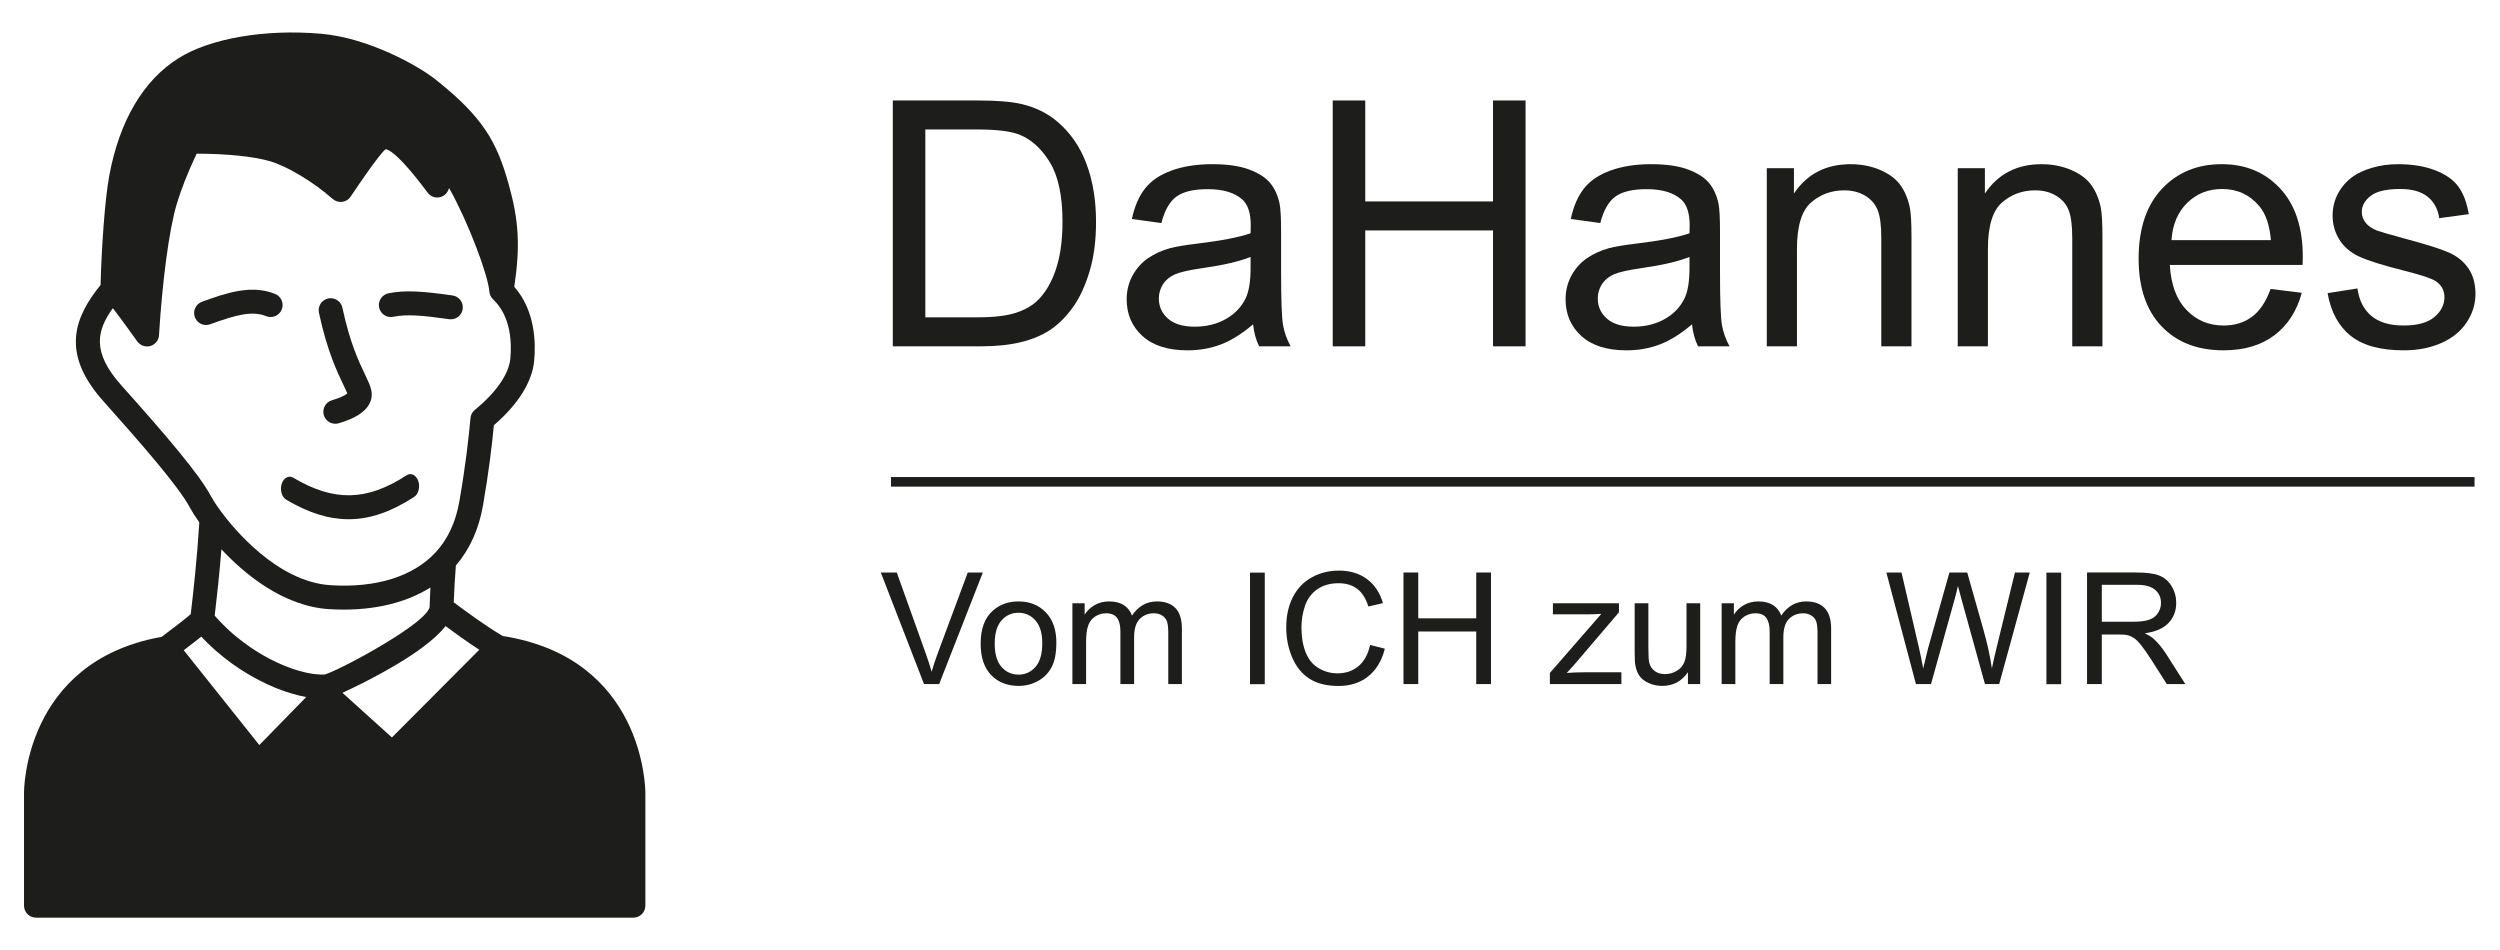
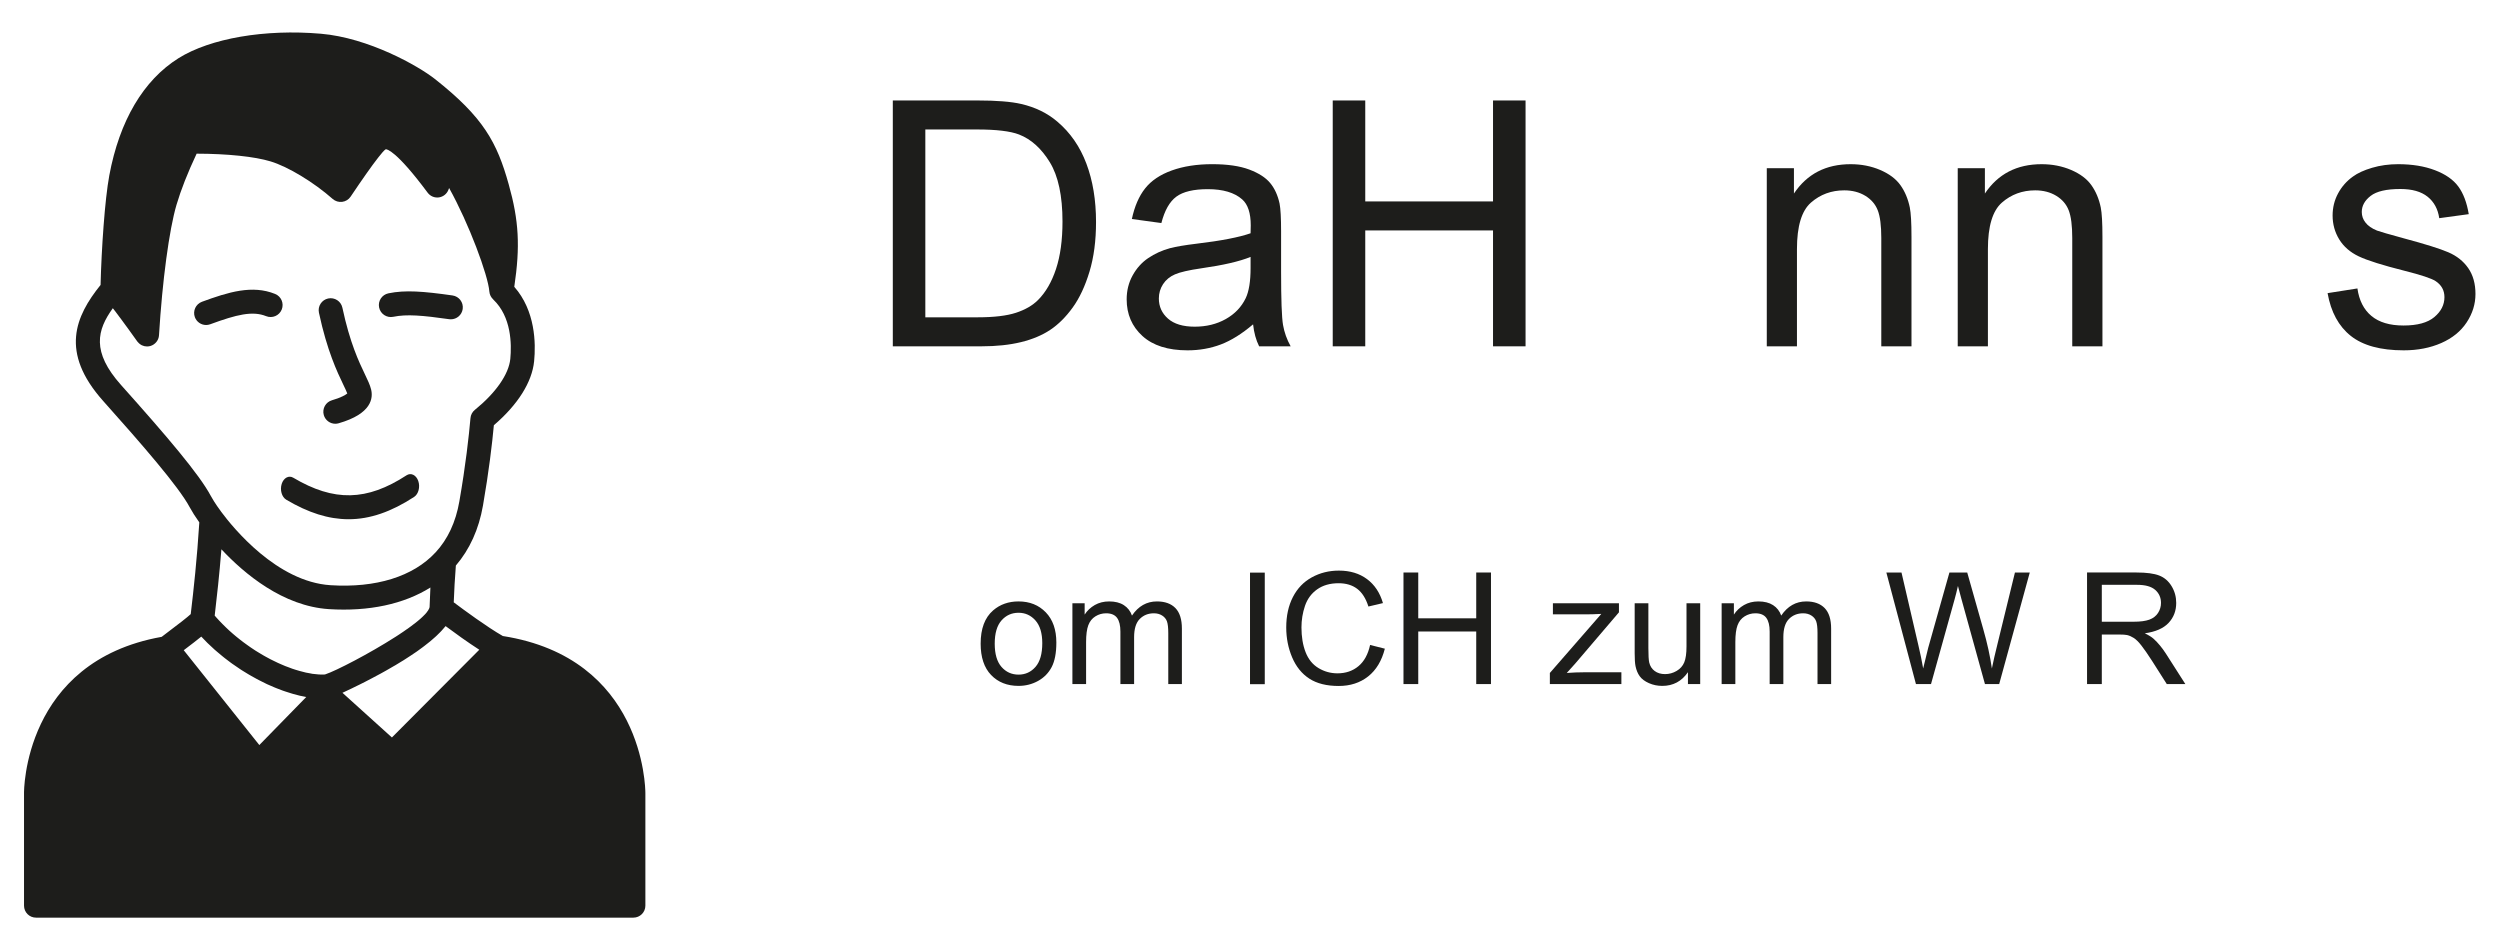
<svg xmlns="http://www.w3.org/2000/svg" xmlns:ns1="http://www.serif.com/" width="100%" height="100%" viewBox="0 0 2028 771" version="1.1" xml:space="preserve" style="fill-rule:evenodd;clip-rule:evenodd;stroke-linejoin:round;stroke-miterlimit:2;">
  <g transform="matrix(1,0,0,1,-5580.71,-3946.36)">
    <g id="Seite-8" ns1:id="Seite 8" transform="matrix(4.167,0,0,3.206,5580.71,3946.36)">
      <rect x="0" y="0" width="486.581" height="240.361" style="fill:none;" />
      <g transform="matrix(1,0,0,1.3,4.68,3.886)">
        <g id="Ebene-1" ns1:id="Ebene 1">
          <g>
            <g transform="matrix(1.723,0,0,1.723,34.504,57.342)">
              <path d="M0,36.897C0.227,37.141 0.46,37.379 0.693,37.612C0.72,37.639 0.747,37.661 0.774,37.688C1.018,37.921 1.262,38.148 1.511,38.376C1.597,38.446 1.679,38.522 1.765,38.592C1.966,38.765 2.166,38.939 2.372,39.101C2.464,39.177 2.556,39.247 2.648,39.323C2.87,39.496 3.097,39.67 3.325,39.838C3.39,39.886 3.455,39.935 3.52,39.978C3.812,40.19 4.11,40.39 4.408,40.585C4.473,40.628 4.543,40.672 4.608,40.715C4.841,40.861 5.074,41.008 5.307,41.143C5.405,41.202 5.507,41.262 5.605,41.316C5.816,41.441 6.027,41.555 6.239,41.668C6.336,41.722 6.428,41.771 6.526,41.82C6.786,41.955 7.04,42.08 7.295,42.204C7.338,42.226 7.381,42.248 7.425,42.269C7.723,42.405 8.02,42.535 8.313,42.654C8.399,42.692 8.486,42.724 8.573,42.757C8.784,42.838 8.99,42.919 9.196,42.995C9.298,43.028 9.401,43.066 9.499,43.098C9.699,43.168 9.894,43.228 10.095,43.287C10.181,43.315 10.273,43.347 10.36,43.369C10.636,43.45 10.912,43.52 11.178,43.585C11.21,43.591 11.243,43.596 11.281,43.602C11.476,43.65 11.671,43.688 11.86,43.721L6.558,49.147L-1.982,38.435C-1.062,37.742 -0.439,37.254 0,36.897M-9.061,8.481C-12.424,4.717 -11.774,2.269 -9.992,-0.201C-9.992,-0.195 -9.987,-0.19 -9.987,-0.19C-9.922,-0.103 -9.852,-0.017 -9.776,0.081C-9.759,0.108 -9.738,0.135 -9.716,0.157C-9.657,0.238 -9.592,0.319 -9.527,0.411C-9.494,0.455 -9.456,0.503 -9.424,0.547C-9.364,0.622 -9.305,0.704 -9.245,0.79C-9.191,0.855 -9.137,0.931 -9.082,1.002C-9.028,1.072 -8.98,1.142 -8.925,1.218C-8.844,1.327 -8.758,1.446 -8.671,1.565C-8.633,1.614 -8.6,1.657 -8.568,1.706C-8.449,1.863 -8.324,2.036 -8.194,2.215C-8.183,2.226 -8.178,2.236 -8.167,2.253C-7.886,2.642 -7.571,3.076 -7.23,3.558C-7.171,3.634 -7.106,3.704 -7.035,3.769C-7.019,3.785 -7.003,3.801 -6.981,3.812C-6.911,3.872 -6.835,3.926 -6.748,3.969C-6.743,3.975 -6.732,3.98 -6.721,3.986C-6.645,4.023 -6.564,4.051 -6.478,4.072C-6.461,4.078 -6.44,4.083 -6.423,4.089C-6.331,4.11 -6.239,4.121 -6.142,4.121L-6.104,4.121C-5.985,4.116 -5.871,4.105 -5.757,4.072C-5.205,3.91 -4.809,3.422 -4.777,2.854C-4.403,-3.288 -3.629,-9.072 -2.8,-11.877C-2.307,-13.55 -1.544,-15.489 -0.526,-17.656C2.946,-17.65 6.022,-17.331 7.825,-16.784C9.813,-16.183 12.7,-14.433 14.85,-12.538C15.142,-12.283 15.532,-12.164 15.916,-12.213C16.306,-12.262 16.653,-12.473 16.87,-12.798C18.229,-14.823 19.318,-16.361 19.929,-17.136L20.016,-17.249C20.265,-17.564 20.688,-18.1 20.856,-18.154C20.953,-18.159 21.988,-18.073 25.573,-13.253C25.871,-12.852 26.353,-12.646 26.851,-12.716C27.344,-12.787 27.755,-13.123 27.929,-13.588C27.95,-13.653 27.977,-13.718 27.999,-13.778C30.241,-9.759 32.407,-3.921 32.548,-2.08C32.575,-1.728 32.743,-1.408 32.998,-1.181L32.992,-1.176C35.039,0.763 35.077,3.861 34.915,5.529C34.742,7.262 33.279,9.363 30.907,11.286C30.62,11.519 30.442,11.855 30.414,12.223C30.236,14.248 29.873,17.525 29.158,21.625C28.752,23.97 27.842,25.914 26.455,27.403L26.45,27.403C23.943,30.111 19.729,31.422 14.595,31.091C8.556,30.701 3.617,24.641 2.247,22.794L2.247,22.789C1.554,21.858 1.197,21.229 1.077,21.007C-0.222,18.565 -3.916,14.232 -9.061,8.481M31.411,38.381L21.538,48.292L15.949,43.244C15.965,43.239 15.981,43.228 15.998,43.222C16.144,43.158 16.296,43.082 16.458,43.006C16.496,42.99 16.539,42.968 16.583,42.946C16.718,42.881 16.864,42.816 17.01,42.746C17.075,42.713 17.135,42.686 17.195,42.654C17.368,42.573 17.547,42.481 17.736,42.389C17.763,42.378 17.79,42.367 17.817,42.351C18.029,42.242 18.251,42.134 18.478,42.02C18.538,41.988 18.603,41.955 18.662,41.923C18.846,41.831 19.031,41.733 19.215,41.636C19.28,41.603 19.339,41.576 19.399,41.538C19.643,41.414 19.886,41.284 20.13,41.148C20.179,41.127 20.222,41.1 20.271,41.073C20.476,40.959 20.682,40.845 20.894,40.726C20.969,40.688 21.04,40.645 21.11,40.601C21.338,40.477 21.565,40.341 21.793,40.206C21.825,40.19 21.852,40.173 21.885,40.157C22.134,40.011 22.383,39.859 22.632,39.702C22.702,39.659 22.773,39.616 22.849,39.572C23.038,39.448 23.228,39.329 23.417,39.204C23.482,39.161 23.553,39.117 23.618,39.074C23.856,38.917 24.094,38.76 24.327,38.598C24.376,38.56 24.425,38.522 24.479,38.489C24.663,38.359 24.842,38.224 25.02,38.094C25.091,38.04 25.161,37.991 25.226,37.937C25.421,37.791 25.611,37.644 25.789,37.493C25.816,37.471 25.844,37.449 25.871,37.428C26.071,37.26 26.261,37.092 26.445,36.929C26.504,36.875 26.558,36.827 26.613,36.772C26.748,36.642 26.878,36.518 27.002,36.388C27.051,36.339 27.095,36.29 27.138,36.247C27.295,36.079 27.441,35.911 27.577,35.743C27.582,35.733 27.593,35.722 27.604,35.711C28.611,36.464 30.068,37.514 31.411,38.381M12.337,41.056C12.169,41.029 12.001,41.002 11.828,40.964C11.725,40.943 11.622,40.91 11.514,40.883C11.367,40.85 11.221,40.813 11.075,40.769C10.945,40.737 10.81,40.688 10.674,40.65C10.55,40.607 10.42,40.569 10.29,40.526C10.138,40.471 9.981,40.412 9.829,40.352C9.71,40.309 9.596,40.266 9.477,40.222C9.315,40.152 9.141,40.076 8.973,40.006C8.865,39.957 8.762,39.914 8.654,39.865C8.475,39.784 8.297,39.691 8.118,39.605C8.015,39.556 7.912,39.507 7.809,39.453C7.63,39.356 7.452,39.258 7.268,39.161C7.165,39.101 7.062,39.047 6.959,38.987C6.78,38.885 6.601,38.776 6.428,38.668C6.32,38.598 6.212,38.533 6.103,38.468C5.935,38.359 5.762,38.24 5.589,38.126C5.48,38.051 5.367,37.975 5.258,37.893C5.09,37.78 4.933,37.661 4.771,37.541C4.652,37.455 4.533,37.363 4.419,37.271C4.267,37.157 4.116,37.032 3.964,36.908C3.839,36.805 3.72,36.707 3.596,36.599C3.455,36.48 3.32,36.355 3.179,36.231C3.054,36.117 2.93,35.998 2.805,35.879C2.675,35.76 2.55,35.635 2.426,35.505C2.296,35.381 2.171,35.251 2.047,35.115C1.928,34.991 1.814,34.866 1.7,34.736C1.635,34.666 1.576,34.595 1.516,34.525C1.76,32.456 2.041,29.927 2.274,27.035C4.885,29.824 9.239,33.458 14.416,33.794C18.939,34.081 22.897,33.225 25.887,31.351C25.844,32.12 25.816,32.862 25.795,33.566C25.789,33.599 25.779,33.626 25.768,33.653C25.757,33.685 25.746,33.718 25.735,33.75C25.719,33.777 25.697,33.81 25.681,33.842C25.665,33.88 25.649,33.913 25.621,33.951C25.605,33.978 25.578,34.016 25.551,34.043C25.524,34.086 25.497,34.124 25.464,34.167C25.437,34.195 25.41,34.232 25.383,34.265C25.34,34.308 25.307,34.352 25.264,34.395L25.167,34.492C25.118,34.541 25.074,34.59 25.02,34.639C24.988,34.671 24.95,34.704 24.917,34.736C24.858,34.79 24.804,34.839 24.739,34.899C24.706,34.926 24.668,34.958 24.63,34.991C24.565,35.045 24.495,35.104 24.425,35.164C24.392,35.191 24.354,35.218 24.316,35.251C24.24,35.31 24.159,35.375 24.078,35.44C24.04,35.467 24.002,35.494 23.964,35.521C23.878,35.586 23.796,35.657 23.704,35.722C23.666,35.749 23.628,35.776 23.591,35.803C23.493,35.873 23.401,35.944 23.304,36.014C23.271,36.036 23.233,36.058 23.201,36.079L22.876,36.307C22.86,36.317 22.838,36.334 22.822,36.345C22.692,36.431 22.562,36.518 22.432,36.605C22.415,36.615 22.399,36.626 22.388,36.637C22.247,36.724 22.112,36.816 21.971,36.908C21.96,36.913 21.955,36.919 21.944,36.924C18.987,38.82 15.218,40.764 14.021,41.159C13.983,41.165 13.94,41.17 13.902,41.181L13.864,41.181C13.664,41.192 13.452,41.186 13.23,41.17C13.198,41.17 13.16,41.165 13.127,41.159C12.938,41.148 12.748,41.127 12.548,41.1C12.483,41.089 12.407,41.073 12.337,41.056M34.07,36.832C32.294,35.819 29.656,33.875 28.524,33.025C28.573,31.725 28.649,30.317 28.763,28.871C30.322,27.051 31.362,24.771 31.828,22.085C32.494,18.256 32.862,15.12 33.057,13.019C35.765,10.701 37.374,8.15 37.606,5.789C37.807,3.764 37.747,0.086 35.364,-2.616C36.047,-7.198 35.884,-10.101 34.736,-14.184C33.415,-18.918 31.893,-21.761 26.385,-26.099C24.522,-27.566 18.917,-30.745 13.506,-31.206C7.192,-31.747 1.034,-30.691 -2.567,-28.444C-6.537,-25.958 -9.24,-21.382 -10.393,-15.197C-10.902,-12.446 -11.276,-6.889 -11.379,-2.827C-14.227,0.714 -16.009,4.766 -11.081,10.284C-6.743,15.137 -2.557,19.946 -1.311,22.28C-1.046,22.773 -0.666,23.374 -0.222,23.997C-0.482,28.107 -0.867,31.644 -1.192,34.357C-1.56,34.698 -2.394,35.359 -4.474,36.924C-20.12,39.719 -20.033,54.466 -20.028,54.59L-20.028,67.29C-20.028,68.037 -19.427,68.644 -18.674,68.644L48.822,68.644C49.57,68.644 50.176,68.037 50.176,67.29L50.176,54.59C50.176,53.886 49.949,39.318 34.07,36.832" style="fill:rgb(29,29,27);fill-rule:nonzero;" />
            </g>
            <g transform="matrix(1.723,0,0,1.723,63.036,60.401)">
              <path d="M0,7.851L0.005,7.851L0,7.851ZM-1.416,11.078C-2.005,11.078 -2.546,10.691 -2.717,10.097C-2.923,9.378 -2.507,8.628 -1.789,8.422C-0.783,8.134 -0.267,7.825 -0.063,7.658C-0.157,7.407 -0.324,7.059 -0.51,6.67C-1.197,5.236 -2.348,2.834 -3.266,-1.468C-3.422,-2.198 -2.955,-2.918 -2.224,-3.074C-1.493,-3.227 -0.773,-2.764 -0.617,-2.032C0.234,1.954 1.256,4.088 1.932,5.5C2.249,6.162 2.499,6.684 2.626,7.194C2.869,8.162 2.714,9.948 -1.042,11.025C-1.167,11.061 -1.293,11.078 -1.416,11.078" style="fill:rgb(29,29,27);fill-rule:nonzero;" />
            </g>
            <g transform="matrix(1.723,0,0,1.723,35.444,52.423)">
              <path d="M0,4.553C-0.552,4.553 -1.07,4.213 -1.271,3.666C-1.529,2.964 -1.169,2.186 -0.468,1.928C2.527,0.827 5.216,0 7.796,1.044C8.489,1.324 8.824,2.113 8.544,2.807C8.263,3.499 7.474,3.835 6.781,3.554C5.241,2.932 3.447,3.374 0.467,4.469C0.313,4.526 0.155,4.553 0,4.553" style="fill:rgb(29,29,27);fill-rule:nonzero;" />
            </g>
            <g transform="matrix(1.723,0,0,1.723,83.088,53.423)">
              <path d="M0,3.329C-0.063,3.329 -0.127,3.325 -0.192,3.316C-3.188,2.89 -4.988,2.731 -6.505,3.046C-7.236,3.196 -7.954,2.727 -8.105,1.995C-8.257,1.263 -7.786,0.546 -7.054,0.394C-5.145,0 -3.117,0.166 0.189,0.634C0.929,0.74 1.444,1.425 1.339,2.165C1.243,2.841 0.663,3.329 0,3.329" style="fill:rgb(29,29,27);fill-rule:nonzero;" />
            </g>
            <g transform="matrix(1.723,0,0,1.723,63.179,88.966)">
              <path d="M0,5.285C-2.271,5.285 -4.563,4.548 -7.042,3.078C-7.545,2.78 -7.775,1.982 -7.557,1.296C-7.339,0.61 -6.755,0.296 -6.252,0.594C-1.648,3.324 2.062,3.245 6.55,0.321C7.045,0 7.636,0.285 7.872,0.96C8.108,1.635 7.898,2.443 7.404,2.765C4.823,4.446 2.423,5.285 0,5.285" style="fill:rgb(29,29,27);fill-rule:nonzero;" />
            </g>
            <g transform="matrix(-1.723,0,0,1.723,826.469,-114.976)">
-               <rect x="202.799" y="118.885" width="178.918" height="1.083" style="fill:rgb(29,29,27);" />
-             </g>
+               </g>
            <g transform="matrix(1.723,0,0,1.723,175.457,22.211)">
              <path d="M0,21.218L5.93,21.218C7.761,21.218 9.197,21.047 10.239,20.706C11.281,20.365 12.112,19.886 12.73,19.267C13.602,18.395 14.281,17.224 14.767,15.752C15.253,14.281 15.497,12.497 15.497,10.401C15.497,7.496 15.02,5.264 14.066,3.703C13.112,2.144 11.954,1.099 10.59,0.569C9.605,0.19 8.02,-0 5.835,-0L0,-0L0,21.218ZM-3.675,24.495L-3.675,-3.277L5.892,-3.277C8.051,-3.277 9.7,-3.144 10.836,-2.88C12.428,-2.512 13.785,-1.849 14.909,-0.89C16.374,0.348 17.47,1.93 18.196,3.856C18.922,5.781 19.286,7.983 19.286,10.457C19.286,12.567 19.039,14.436 18.546,16.065C18.054,17.695 17.422,19.042 16.652,20.11C15.882,21.177 15.039,22.017 14.123,22.629C13.207,23.242 12.102,23.706 10.808,24.022C9.513,24.337 8.026,24.495 6.346,24.495L-3.675,24.495Z" style="fill:rgb(29,29,27);fill-rule:nonzero;" />
            </g>
            <g transform="matrix(1.723,0,0,1.723,238.773,47.148)">
              <path d="M0,-0.077C-1.238,0.429 -3.095,0.859 -5.57,1.211C-6.972,1.413 -7.963,1.641 -8.544,1.894C-9.125,2.147 -9.573,2.516 -9.889,3.002C-10.205,3.488 -10.363,4.028 -10.363,4.621C-10.363,5.53 -10.019,6.288 -9.33,6.895C-8.642,7.501 -7.635,7.804 -6.309,7.804C-4.995,7.804 -3.827,7.517 -2.804,6.943C-1.781,6.367 -1.03,5.581 -0.549,4.583C-0.183,3.814 0,2.677 0,1.174L0,-0.077ZM0.284,7.539C-0.979,8.612 -2.195,9.37 -3.363,9.813C-4.531,10.254 -5.785,10.476 -7.123,10.476C-9.333,10.476 -11.032,9.936 -12.219,8.856C-13.406,7.776 -14,6.396 -14,4.716C-14,3.731 -13.776,2.831 -13.328,2.017C-12.879,1.202 -12.292,0.548 -11.565,0.056C-10.839,-0.436 -10.021,-0.809 -9.112,-1.061C-8.443,-1.238 -7.433,-1.409 -6.081,-1.573C-3.328,-1.901 -1.301,-2.293 0,-2.748C0.012,-3.215 0.019,-3.512 0.019,-3.639C0.019,-5.027 -0.303,-6.007 -0.947,-6.575C-1.819,-7.345 -3.113,-7.73 -4.831,-7.73C-6.435,-7.73 -7.619,-7.449 -8.383,-6.888C-9.147,-6.325 -9.712,-5.331 -10.079,-3.903L-13.413,-4.358C-13.109,-5.785 -12.611,-6.937 -11.916,-7.815C-11.222,-8.693 -10.218,-9.369 -8.904,-9.843C-7.59,-10.316 -6.069,-10.553 -4.338,-10.553C-2.621,-10.553 -1.225,-10.35 -0.151,-9.947C0.922,-9.543 1.711,-9.034 2.216,-8.422C2.722,-7.809 3.075,-7.036 3.277,-6.101C3.391,-5.52 3.448,-4.472 3.448,-2.956L3.448,1.59C3.448,4.761 3.521,6.766 3.666,7.606C3.811,8.445 4.098,9.25 4.528,10.021L0.966,10.021C0.612,9.314 0.385,8.486 0.284,7.539" style="fill:rgb(29,29,27);fill-rule:nonzero;" />
            </g>
            <g transform="matrix(1.723,0,0,1.723,254.766,16.566)">
              <path d="M0,27.772L0,0L3.675,0L3.675,11.404L18.111,11.404L18.111,0L21.786,0L21.786,27.772L18.111,27.772L18.111,14.681L3.675,14.681L3.675,27.772L0,27.772Z" style="fill:rgb(29,29,27);fill-rule:nonzero;" />
            </g>
            <g transform="matrix(1.723,0,0,1.723,324.218,47.148)">
-               <path d="M0,-0.077C-1.238,0.429 -3.095,0.859 -5.57,1.211C-6.972,1.413 -7.964,1.641 -8.544,1.894C-9.125,2.147 -9.573,2.516 -9.89,3.002C-10.205,3.488 -10.363,4.028 -10.363,4.621C-10.363,5.53 -10.019,6.288 -9.33,6.895C-8.643,7.501 -7.635,7.804 -6.309,7.804C-4.995,7.804 -3.827,7.517 -2.804,6.943C-1.781,6.367 -1.03,5.581 -0.55,4.583C-0.184,3.814 0,2.677 0,1.174L0,-0.077ZM0.284,7.539C-0.979,8.612 -2.195,9.37 -3.363,9.813C-4.531,10.254 -5.785,10.476 -7.123,10.476C-9.334,10.476 -11.032,9.936 -12.22,8.856C-13.407,7.776 -14,6.396 -14,4.716C-14,3.731 -13.776,2.831 -13.328,2.017C-12.88,1.202 -12.292,0.548 -11.565,0.056C-10.84,-0.436 -10.021,-0.809 -9.112,-1.061C-8.443,-1.238 -7.433,-1.409 -6.081,-1.573C-3.328,-1.901 -1.301,-2.293 0,-2.748C0.012,-3.215 0.019,-3.512 0.019,-3.639C0.019,-5.027 -0.304,-6.007 -0.947,-6.575C-1.819,-7.345 -3.113,-7.73 -4.831,-7.73C-6.436,-7.73 -7.619,-7.449 -8.383,-6.888C-9.147,-6.325 -9.713,-5.331 -10.079,-3.903L-13.413,-4.358C-13.11,-5.785 -12.611,-6.937 -11.916,-7.815C-11.222,-8.693 -10.218,-9.369 -8.904,-9.843C-7.591,-10.316 -6.069,-10.553 -4.339,-10.553C-2.621,-10.553 -1.226,-10.35 -0.151,-9.947C0.922,-9.543 1.711,-9.034 2.216,-8.422C2.722,-7.809 3.075,-7.036 3.277,-6.101C3.391,-5.52 3.447,-4.472 3.447,-2.956L3.447,1.59C3.447,4.761 3.521,6.766 3.665,7.606C3.811,8.445 4.098,9.25 4.527,10.021L0.966,10.021C0.612,9.314 0.385,8.486 0.284,7.539" style="fill:rgb(29,29,27);fill-rule:nonzero;" />
-             </g>
+               </g>
            <g transform="matrix(1.723,0,0,1.723,339.264,28.968)">
              <path d="M0,20.573L0,0.454L3.068,0.454L3.068,3.314C4.546,1.104 6.681,0 9.472,0C10.685,0 11.799,0.218 12.815,0.653C13.832,1.089 14.593,1.66 15.099,2.367C15.604,3.075 15.957,3.915 16.159,4.887C16.285,5.518 16.349,6.624 16.349,8.202L16.349,20.573L12.938,20.573L12.938,8.335C12.938,6.946 12.806,5.907 12.541,5.219C12.275,4.53 11.805,3.981 11.13,3.57C10.454,3.16 9.661,2.955 8.752,2.955C7.3,2.955 6.046,3.416 4.991,4.338C3.937,5.26 3.409,7.009 3.409,9.586L3.409,20.573L0,20.573Z" style="fill:rgb(29,29,27);fill-rule:nonzero;" />
            </g>
            <g transform="matrix(1.723,0,0,1.723,376.436,28.968)">
              <path d="M0,20.573L0,0.454L3.069,0.454L3.069,3.314C4.547,1.104 6.681,0 9.473,0C10.685,0 11.799,0.218 12.816,0.653C13.833,1.089 14.594,1.66 15.099,2.367C15.604,3.075 15.958,3.915 16.16,4.887C16.286,5.518 16.35,6.624 16.35,8.202L16.35,20.573L12.939,20.573L12.939,8.335C12.939,6.946 12.807,5.907 12.541,5.219C12.276,4.53 11.806,3.981 11.13,3.57C10.454,3.16 9.662,2.955 8.753,2.955C7.3,2.955 6.046,3.416 4.992,4.338C3.938,5.26 3.41,7.009 3.41,9.586L3.41,20.573L0,20.573Z" style="fill:rgb(29,29,27);fill-rule:nonzero;" />
            </g>
            <g transform="matrix(1.723,0,0,1.723,418.049,50.411)">
-               <path d="M0,-3.866L11.234,-3.866C11.083,-5.558 10.653,-6.827 9.946,-7.674C8.86,-8.987 7.452,-9.643 5.722,-9.643C4.155,-9.643 2.839,-9.12 1.771,-8.071C0.704,-7.023 0.114,-5.621 0,-3.866M11.196,1.648L14.721,2.083C14.164,4.142 13.135,5.739 11.632,6.876C10.129,8.013 8.21,8.581 5.873,8.581C2.931,8.581 0.597,7.675 -1.127,5.863C-2.851,4.05 -3.713,1.508 -3.713,-1.762C-3.713,-5.147 -2.841,-7.774 -1.099,-9.643C0.645,-11.512 2.905,-12.447 5.684,-12.447C8.374,-12.447 10.571,-11.532 12.276,-9.701C13.981,-7.869 14.834,-5.293 14.834,-1.971C14.834,-1.769 14.827,-1.466 14.815,-1.062L-0.189,-1.062C-0.062,1.149 0.562,2.841 1.687,4.015C2.811,5.19 4.212,5.778 5.893,5.778C7.143,5.778 8.21,5.448 9.094,4.792C9.978,4.135 10.679,3.087 11.196,1.648" style="fill:rgb(29,29,27);fill-rule:nonzero;" />
-             </g>
+               </g>
            <g transform="matrix(1.723,0,0,1.723,448.435,40.099)">
              <path d="M0,8.106L3.372,7.576C3.562,8.927 4.089,9.963 4.954,10.683C5.818,11.403 7.028,11.763 8.582,11.763C10.147,11.763 11.31,11.444 12.067,10.806C12.825,10.169 13.204,9.42 13.204,8.561C13.204,7.791 12.869,7.185 12.2,6.743C11.732,6.439 10.571,6.054 8.714,5.586C6.214,4.956 4.48,4.41 3.514,3.948C2.548,3.487 1.815,2.849 1.316,2.035C0.817,1.22 0.568,0.32 0.568,-0.665C0.568,-1.561 0.773,-2.392 1.184,-3.156C1.594,-3.92 2.153,-4.554 2.86,-5.06C3.391,-5.452 4.114,-5.783 5.029,-6.054C5.945,-6.326 6.927,-6.461 7.976,-6.461C9.554,-6.461 10.94,-6.235 12.134,-5.78C13.327,-5.325 14.208,-4.709 14.776,-3.933C15.345,-3.156 15.736,-2.117 15.951,-0.816L12.617,-0.362C12.466,-1.397 12.026,-2.206 11.3,-2.787C10.574,-3.368 9.548,-3.658 8.222,-3.658C6.655,-3.658 5.538,-3.399 4.868,-2.881C4.199,-2.364 3.864,-1.757 3.864,-1.063C3.864,-0.621 4.003,-0.222 4.281,0.13C4.559,0.498 4.995,0.8 5.589,1.041C5.93,1.167 6.934,1.457 8.601,1.912C11.013,2.556 12.695,3.084 13.649,3.494C14.603,3.904 15.352,4.501 15.895,5.284C16.437,6.067 16.709,7.04 16.709,8.201C16.709,9.337 16.377,10.408 15.714,11.413C15.051,12.417 14.095,13.193 12.844,13.743C11.594,14.292 10.18,14.567 8.601,14.567C5.986,14.567 3.994,14.024 2.624,12.937C1.253,11.851 0.379,10.241 0,8.106" style="fill:rgb(29,29,27);fill-rule:nonzero;" />
            </g>
            <g transform="matrix(1.723,0,0,1.723,175.202,108.441)">
-               <path d="M0,12.603L-4.883,0L-3.078,0L0.198,9.156C0.461,9.889 0.682,10.578 0.859,11.219C1.054,10.531 1.281,9.843 1.539,9.156L4.943,0L6.645,0L1.71,12.603L0,12.603Z" style="fill:rgb(29,29,27);fill-rule:nonzero;" />
-             </g>
+               </g>
            <g transform="matrix(1.723,0,0,1.723,188.965,122.289)">
              <path d="M0,0C0,1.169 0.255,2.044 0.765,2.626C1.275,3.208 1.917,3.498 2.691,3.498C3.459,3.498 4.098,3.206 4.608,2.622C5.118,2.037 5.373,1.146 5.373,-0.052C5.373,-1.181 5.117,-2.036 4.604,-2.618C4.091,-3.199 3.453,-3.49 2.691,-3.49C1.917,-3.49 1.275,-3.201 0.765,-2.622C0.255,-2.043 0,-1.17 0,0M-1.59,0C-1.59,-1.691 -1.121,-2.943 -0.18,-3.757C0.604,-4.434 1.562,-4.771 2.691,-4.771C3.946,-4.771 4.972,-4.36 5.769,-3.538C6.565,-2.716 6.963,-1.579 6.963,-0.129C6.963,1.046 6.787,1.97 6.435,2.644C6.082,3.316 5.569,3.84 4.896,4.212C4.223,4.584 3.487,4.771 2.691,4.771C1.413,4.771 0.38,4.361 -0.408,3.541C-1.196,2.722 -1.59,1.541 -1.59,0" style="fill:rgb(29,29,27);fill-rule:nonzero;" />
            </g>
            <g transform="matrix(1.723,0,0,1.723,204.087,114.069)">
              <path d="M0,9.336L0,0.206L1.384,0.206L1.384,1.487C1.67,1.04 2.052,0.681 2.527,0.408C3.003,0.136 3.544,0 4.152,0C4.828,0 5.383,0.141 5.815,0.421C6.248,0.702 6.553,1.095 6.731,1.599C7.453,0.533 8.393,0 9.551,0C10.456,0 11.152,0.251 11.64,0.752C12.127,1.254 12.371,2.026 12.371,3.069L12.371,9.336L10.832,9.336L10.832,3.585C10.832,2.966 10.781,2.521 10.681,2.248C10.581,1.976 10.399,1.757 10.135,1.591C9.872,1.424 9.562,1.341 9.207,1.341C8.565,1.341 8.032,1.555 7.608,1.982C7.184,2.408 6.972,3.092 6.972,4.032L6.972,9.336L5.424,9.336L5.424,3.404C5.424,2.717 5.298,2.201 5.046,1.857C4.794,1.513 4.381,1.341 3.808,1.341C3.373,1.341 2.97,1.456 2.601,1.685C2.231,1.914 1.963,2.249 1.796,2.69C1.63,3.132 1.547,3.769 1.547,4.6L1.547,9.336L0,9.336Z" style="fill:rgb(29,29,27);fill-rule:nonzero;" />
            </g>
            <g transform="matrix(1.723,0,0,1.723,-180.526,-57.921)">
              <rect x="243.29" y="96.566" width="1.667" height="12.603" style="fill:rgb(29,29,27);" />
            </g>
            <g transform="matrix(1.723,0,0,1.723,262.039,116.055)">
              <path d="M0,3.764L1.667,4.186C1.318,5.555 0.689,6.6 -0.219,7.319C-1.128,8.038 -2.238,8.398 -3.551,8.398C-4.909,8.398 -6.014,8.121 -6.865,7.569C-7.716,7.015 -8.363,6.214 -8.808,5.165C-9.251,4.117 -9.474,2.991 -9.474,1.787C-9.474,0.475 -9.223,-0.671 -8.722,-1.647C-8.22,-2.625 -7.506,-3.367 -6.581,-3.874C-5.655,-4.382 -4.637,-4.634 -3.525,-4.634C-2.264,-4.634 -1.204,-4.313 -0.344,-3.672C0.516,-3.03 1.114,-2.128 1.453,-0.964L-0.189,-0.577C-0.481,-1.494 -0.906,-2.162 -1.462,-2.58C-2.018,-2.999 -2.717,-3.208 -3.559,-3.208C-4.528,-3.208 -5.337,-2.975 -5.988,-2.511C-6.638,-2.048 -7.095,-1.423 -7.359,-0.641C-7.623,0.141 -7.754,0.948 -7.754,1.779C-7.754,2.85 -7.598,3.785 -7.286,4.585C-6.974,5.385 -6.488,5.982 -5.829,6.377C-5.17,6.773 -4.456,6.971 -3.688,6.971C-2.754,6.971 -1.963,6.702 -1.315,6.162C-0.668,5.624 -0.229,4.825 0,3.764" style="fill:rgb(29,29,27);fill-rule:nonzero;" />
            </g>
            <g transform="matrix(1.723,0,0,1.723,268.54,108.441)">
              <path d="M0,12.603L0,0L1.668,0L1.668,5.175L8.219,5.175L8.219,0L9.886,0L9.886,12.603L8.219,12.603L8.219,6.663L1.668,6.663L1.668,12.603L0,12.603Z" style="fill:rgb(29,29,27);fill-rule:nonzero;" />
            </g>
            <g transform="matrix(1.723,0,0,1.723,297.035,114.424)">
              <path d="M0,9.13L0,7.875L5.812,1.204C5.152,1.238 4.571,1.255 4.066,1.255L0.344,1.255L0.344,0L7.806,0L7.806,1.024L2.863,6.817L1.909,7.875C2.602,7.823 3.252,7.798 3.86,7.798L8.081,7.798L8.081,9.13L0,9.13Z" style="fill:rgb(29,29,27);fill-rule:nonzero;" />
            </g>
            <g transform="matrix(1.723,0,0,1.723,323.917,114.779)">
              <path d="M0,8.924L0,7.583C-0.711,8.614 -1.677,9.13 -2.897,9.13C-3.437,9.13 -3.939,9.028 -4.406,8.82C-4.873,8.614 -5.22,8.356 -5.446,8.043C-5.673,7.731 -5.832,7.348 -5.924,6.896C-5.986,6.592 -6.019,6.111 -6.019,5.451L-6.019,-0.206L-4.471,-0.206L-4.471,4.858C-4.471,5.666 -4.439,6.21 -4.376,6.491C-4.278,6.899 -4.072,7.218 -3.757,7.449C-3.442,7.682 -3.053,7.798 -2.588,7.798C-2.124,7.798 -1.688,7.679 -1.281,7.441C-0.875,7.203 -0.587,6.879 -0.417,6.47C-0.248,6.06 -0.164,5.465 -0.164,4.686L-0.164,-0.206L1.384,-0.206L1.384,8.924L0,8.924Z" style="fill:rgb(29,29,27);fill-rule:nonzero;" />
            </g>
            <g transform="matrix(1.723,0,0,1.723,330.476,114.069)">
              <path d="M0,9.336L0,0.206L1.384,0.206L1.384,1.487C1.671,1.04 2.052,0.681 2.527,0.408C3.003,0.136 3.545,0 4.152,0C4.828,0 5.383,0.141 5.815,0.421C6.248,0.702 6.554,1.095 6.731,1.599C7.453,0.533 8.394,0 9.551,0C10.456,0 11.152,0.251 11.64,0.752C12.127,1.254 12.371,2.026 12.371,3.069L12.371,9.336L10.832,9.336L10.832,3.585C10.832,2.966 10.781,2.521 10.682,2.248C10.581,1.976 10.399,1.757 10.136,1.591C9.872,1.424 9.563,1.341 9.207,1.341C8.565,1.341 8.032,1.555 7.608,1.982C7.184,2.408 6.972,3.092 6.972,4.032L6.972,9.336L5.425,9.336L5.425,3.404C5.425,2.717 5.299,2.201 5.046,1.857C4.794,1.513 4.382,1.341 3.809,1.341C3.373,1.341 2.971,1.456 2.601,1.685C2.231,1.914 1.963,2.249 1.797,2.69C1.631,3.132 1.548,3.769 1.548,4.6L1.548,9.336L0,9.336Z" style="fill:rgb(29,29,27);fill-rule:nonzero;" />
            </g>
            <g transform="matrix(1.723,0,0,1.723,368.302,108.441)">
              <path d="M0,12.603L-3.344,0L-1.633,0L0.284,8.262C0.49,9.127 0.668,9.987 0.816,10.84C1.138,9.494 1.327,8.717 1.384,8.511L3.782,0L5.794,0L7.6,6.379C8.053,7.96 8.379,9.448 8.58,10.84C8.74,10.044 8.949,9.13 9.207,8.098L11.185,0L12.86,0L9.405,12.603L7.797,12.603L5.141,3C4.917,2.199 4.785,1.706 4.745,1.522C4.613,2.101 4.49,2.593 4.376,3L1.702,12.603L0,12.603Z" style="fill:rgb(29,29,27);fill-rule:nonzero;" />
            </g>
            <g transform="matrix(1.723,0,0,1.723,-180.526,-57.921)">
-               <rect x="333.271" y="96.566" width="1.668" height="12.603" style="fill:rgb(29,29,27);" />
-             </g>
+               </g>
            <g transform="matrix(1.723,0,0,1.723,404.484,120.57)">
              <path d="M0,-1.479L3.585,-1.479C4.347,-1.479 4.942,-1.557 5.373,-1.715C5.803,-1.873 6.129,-2.125 6.353,-2.471C6.576,-2.818 6.687,-3.195 6.687,-3.602C6.687,-4.198 6.472,-4.688 6.039,-5.072C5.606,-5.456 4.923,-5.648 3.988,-5.648L0,-5.648L0,-1.479ZM-1.668,5.562L-1.668,-7.041L3.92,-7.041C5.043,-7.041 5.897,-6.927 6.481,-6.701C7.066,-6.475 7.533,-6.075 7.883,-5.501C8.232,-4.928 8.407,-4.295 8.407,-3.602C8.407,-2.708 8.118,-1.955 7.539,-1.341C6.96,-0.728 6.066,-0.338 4.856,-0.172C5.298,0.041 5.634,0.25 5.862,0.456C6.35,0.903 6.812,1.461 7.247,2.132L9.438,5.562L7.342,5.562L5.674,2.94C5.187,2.183 4.785,1.605 4.47,1.204C4.155,0.802 3.873,0.522 3.623,0.361C3.374,0.201 3.12,0.089 2.862,0.026C2.674,-0.014 2.364,-0.035 1.934,-0.035L0,-0.035L0,5.562L-1.668,5.562Z" style="fill:rgb(29,29,27);fill-rule:nonzero;" />
            </g>
          </g>
        </g>
      </g>
    </g>
  </g>
</svg>